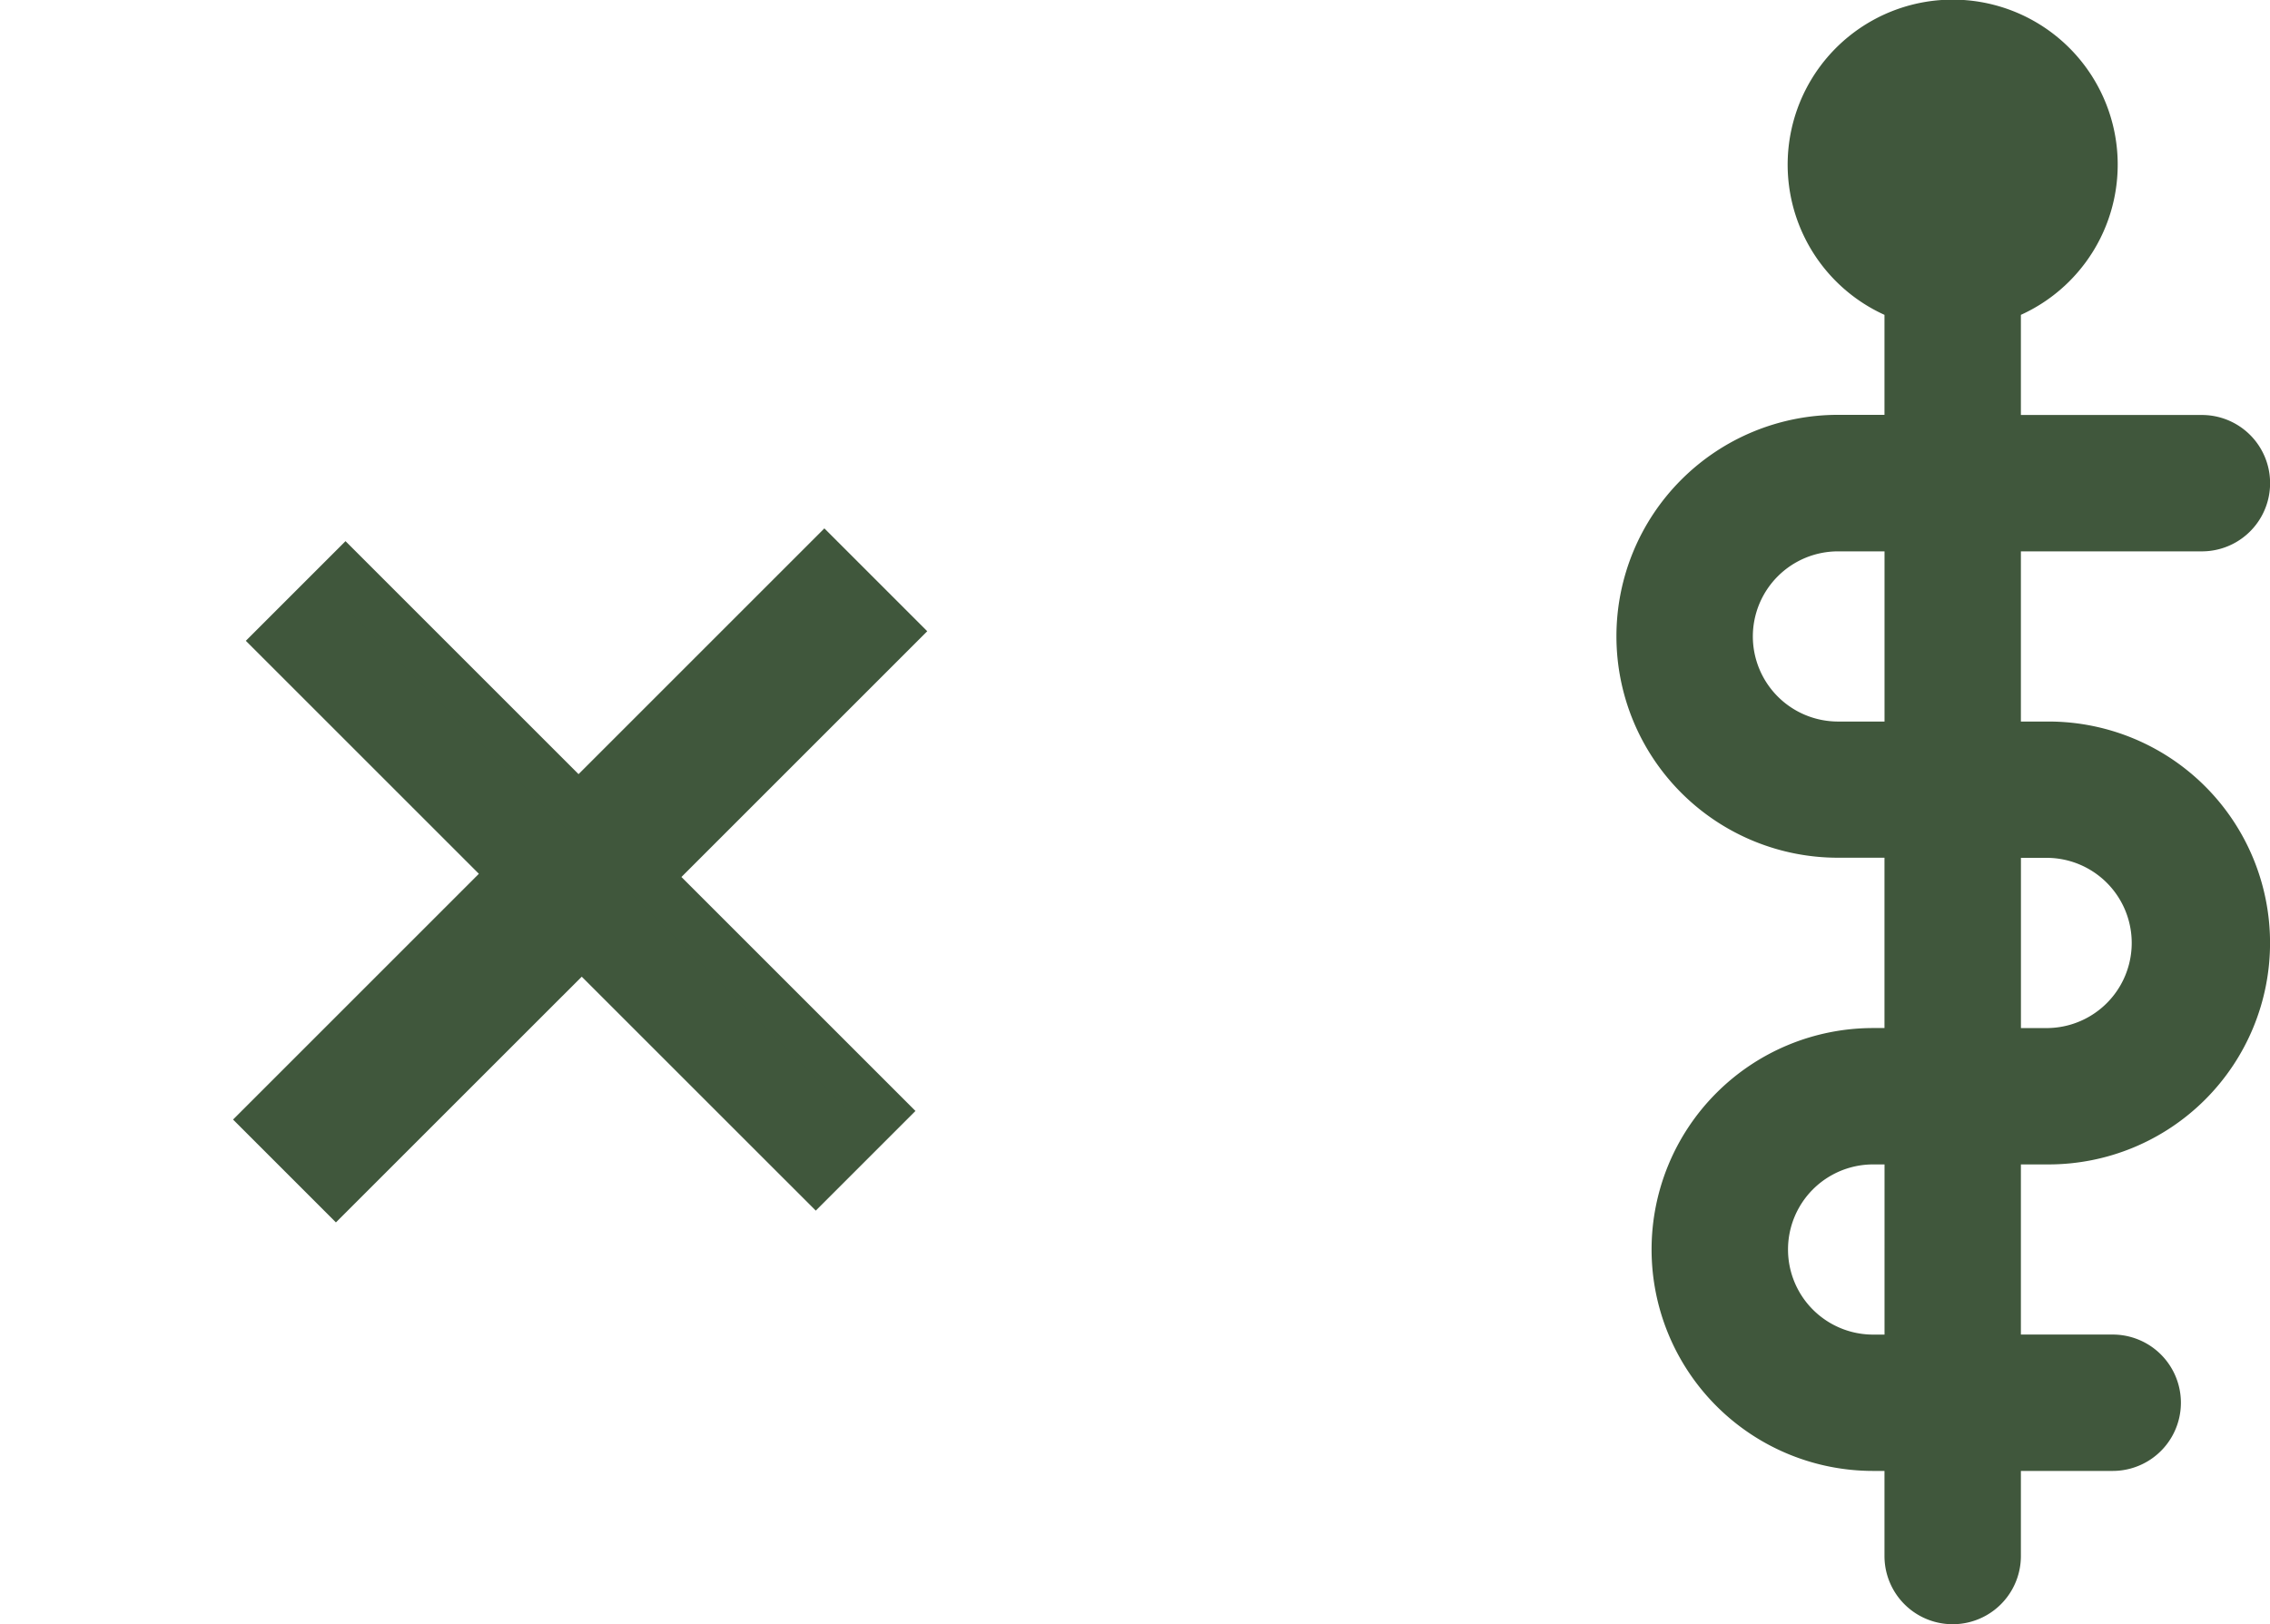
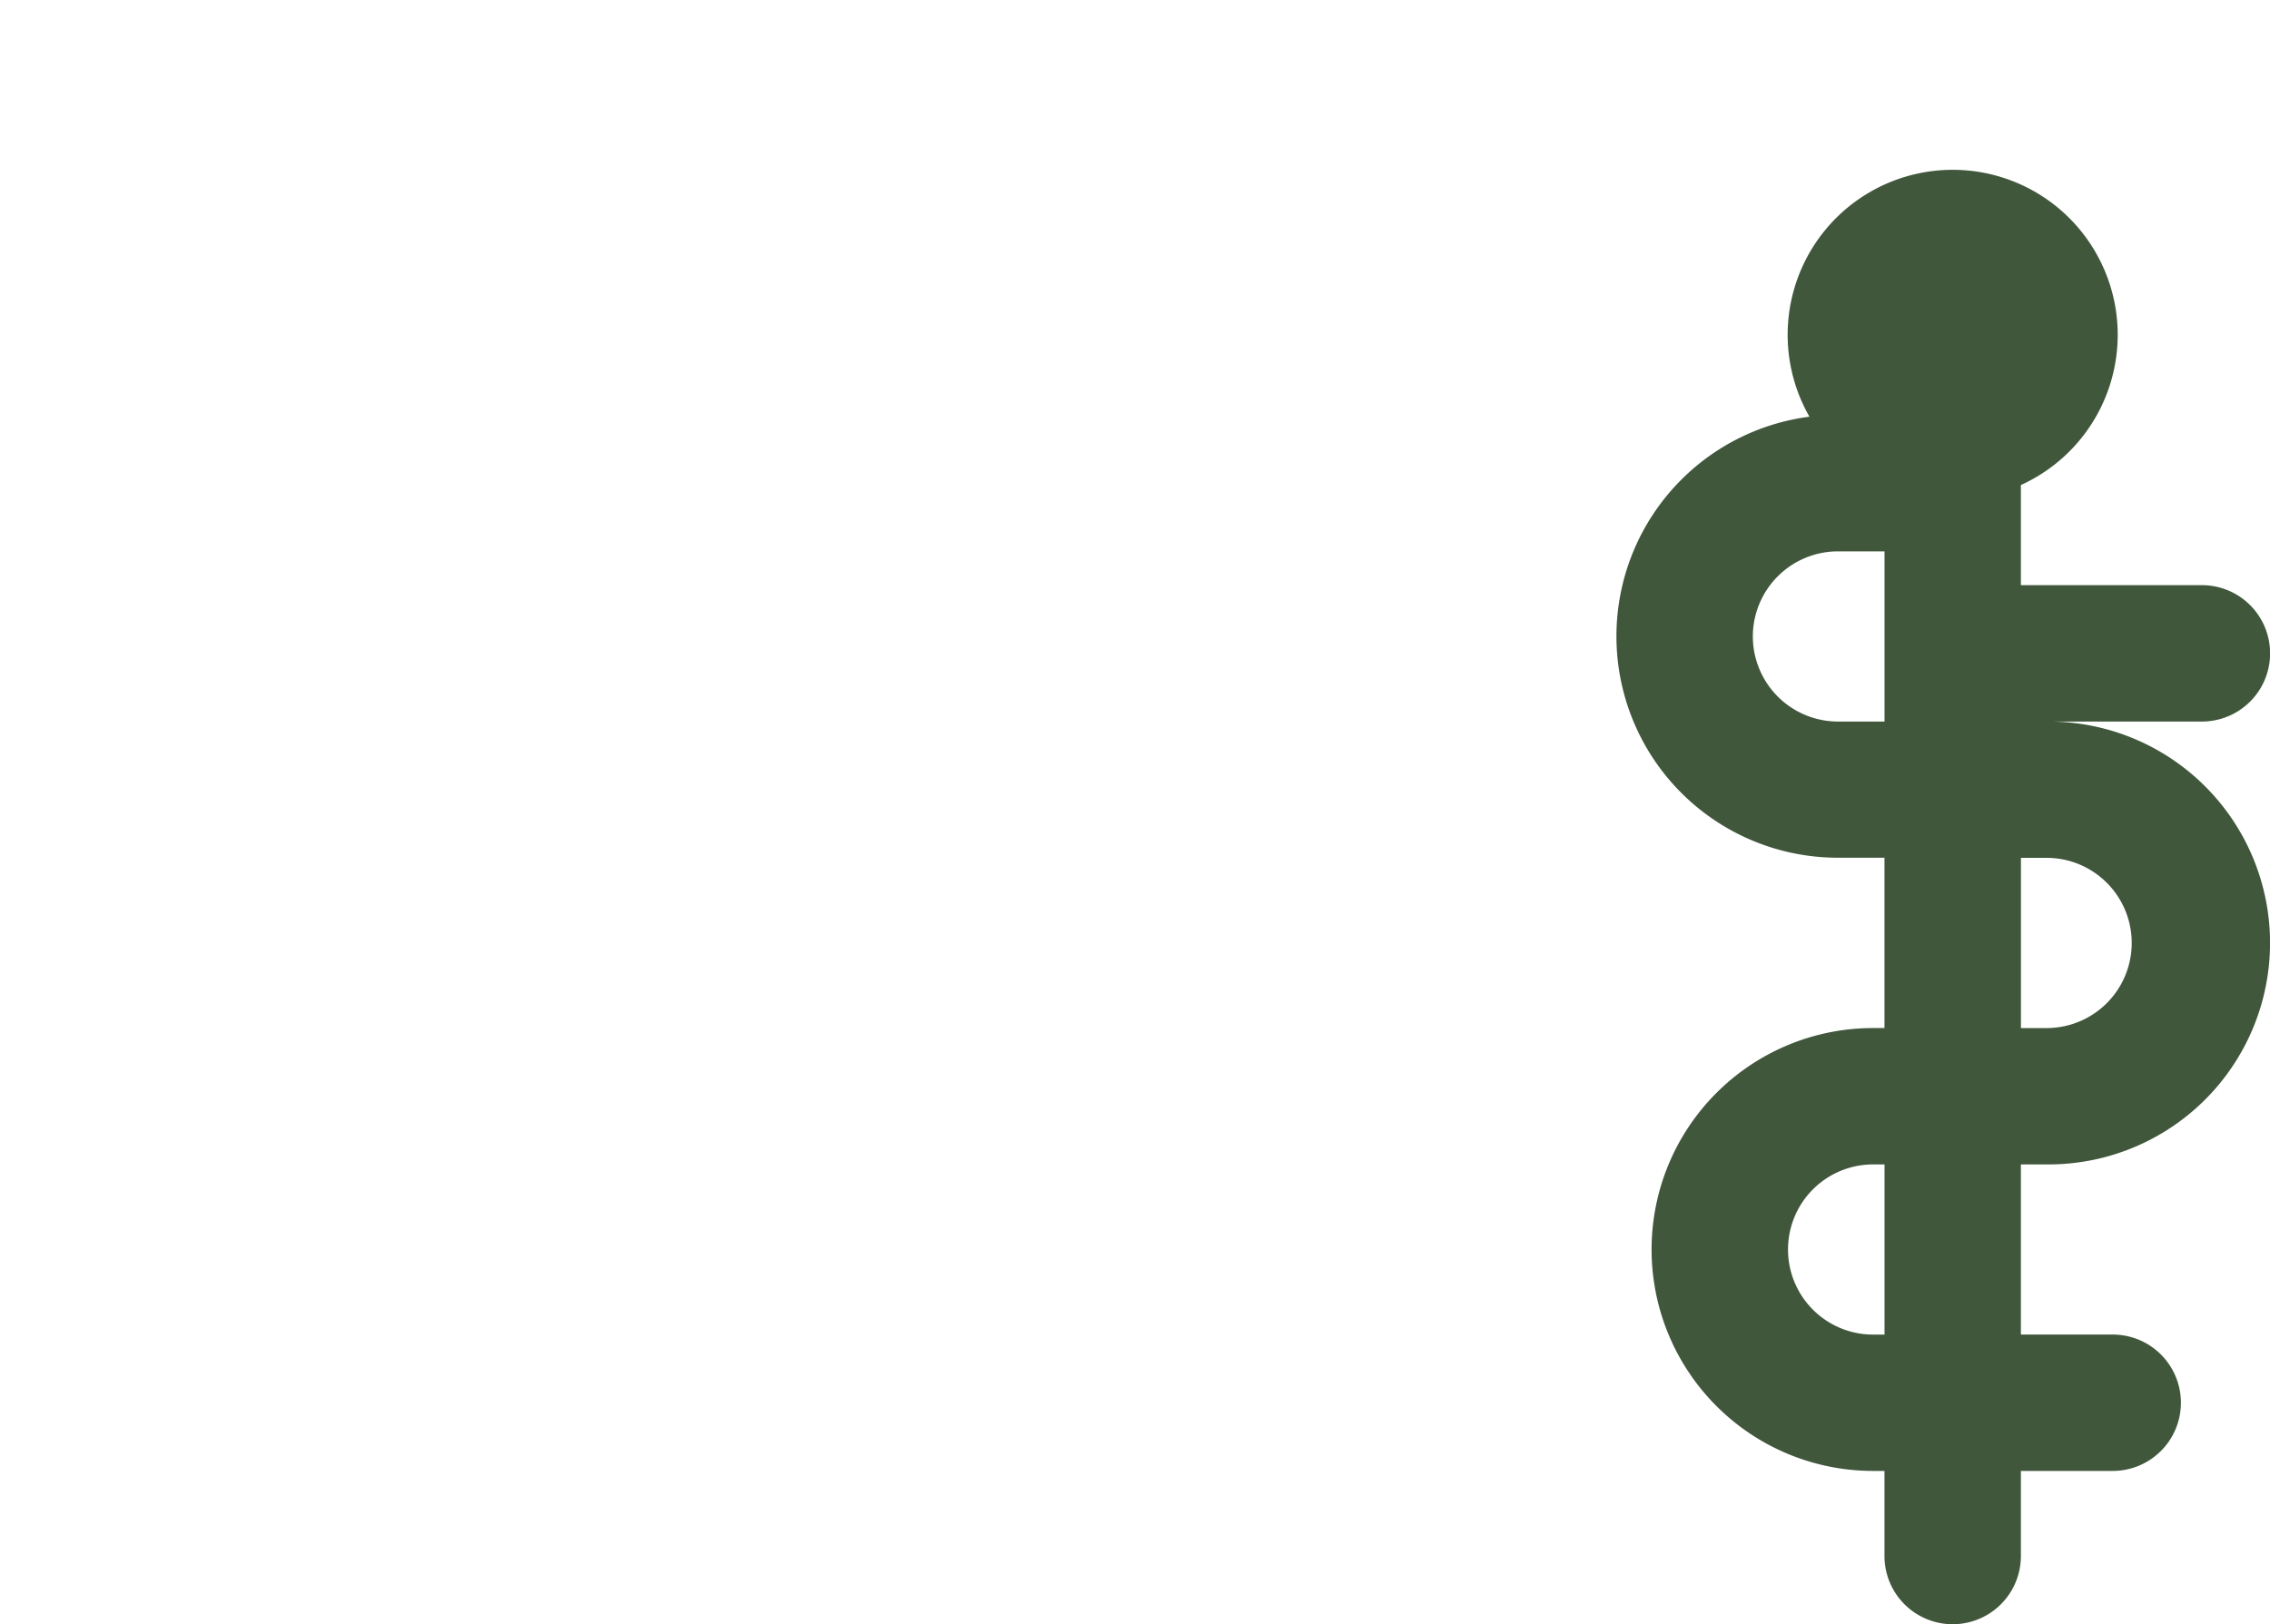
<svg xmlns="http://www.w3.org/2000/svg" width="47.594" height="34.063">
  <g id="Group_2071" data-name="Group 2071" transform="translate(-1842.376 -23.963)">
-     <path id="Path_9648" data-name="Path 9648" d="M1859.48 48.645l1.383-1.383-4.907-4.907 5.154-5.154-1.45-1.45-5.154 5.154-4.886-4.886-1.383 1.383 4.886 4.886-5.154 5.154 1.45 1.45 5.154-5.153z" fill="#40573c" stroke="#40573c" stroke-linecap="round" stroke-width="1" />
    <g id="Group_2070" data-name="Group 2070" transform="translate(1845.477 10.607)">
-       <path id="Path_9398" data-name="Path 9398" d="M62.455 15.132h-.58v-3.569h3.795a1.43 1.43 0 100-2.86h-3.795v-2.1a3.46 3.46 0 10-2.86 0V8.7h-.976a4.644 4.644 0 100 9.288h.976v3.572h-.239a4.644 4.644 0 100 9.288h.239v1.785a1.43 1.43 0 102.86 0v-1.785H63.8a1.43 1.43 0 000-2.86h-1.925V24.42h.58a4.644 4.644 0 100-9.288zm-6.2-1.785a1.786 1.786 0 011.785-1.784h.976v3.569h-.976a1.787 1.787 0 01-1.785-1.785zm2.761 14.642h-.239a1.784 1.784 0 110-3.569h.239zm3.44-6.428h-.58v-3.57h.58a1.785 1.785 0 010 3.569z" transform="translate(-22.605 13.356)" fill="#40573c" />
+       <path id="Path_9398" data-name="Path 9398" d="M62.455 15.132h-.58h3.795a1.43 1.43 0 100-2.86h-3.795v-2.1a3.46 3.46 0 10-2.86 0V8.7h-.976a4.644 4.644 0 100 9.288h.976v3.572h-.239a4.644 4.644 0 100 9.288h.239v1.785a1.43 1.43 0 102.86 0v-1.785H63.8a1.43 1.43 0 000-2.86h-1.925V24.42h.58a4.644 4.644 0 100-9.288zm-6.2-1.785a1.786 1.786 0 011.785-1.784h.976v3.569h-.976a1.787 1.787 0 01-1.785-1.785zm2.761 14.642h-.239a1.784 1.784 0 110-3.569h.239zm3.44-6.428h-.58v-3.57h.58a1.785 1.785 0 010 3.569z" transform="translate(-22.605 13.356)" fill="#40573c" />
    </g>
  </g>
</svg>